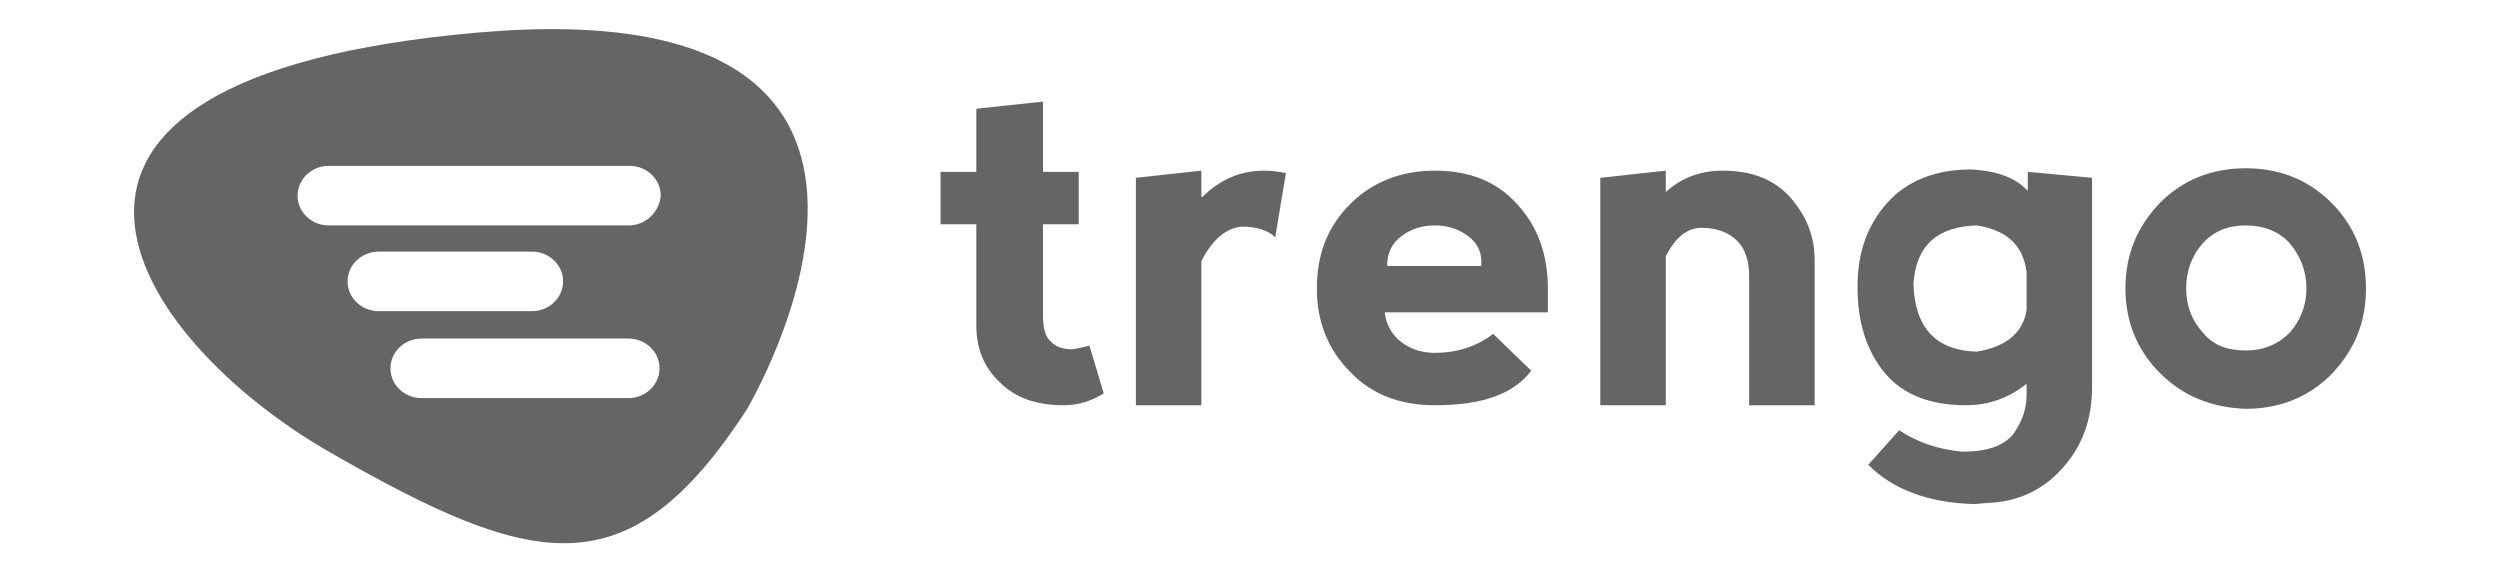
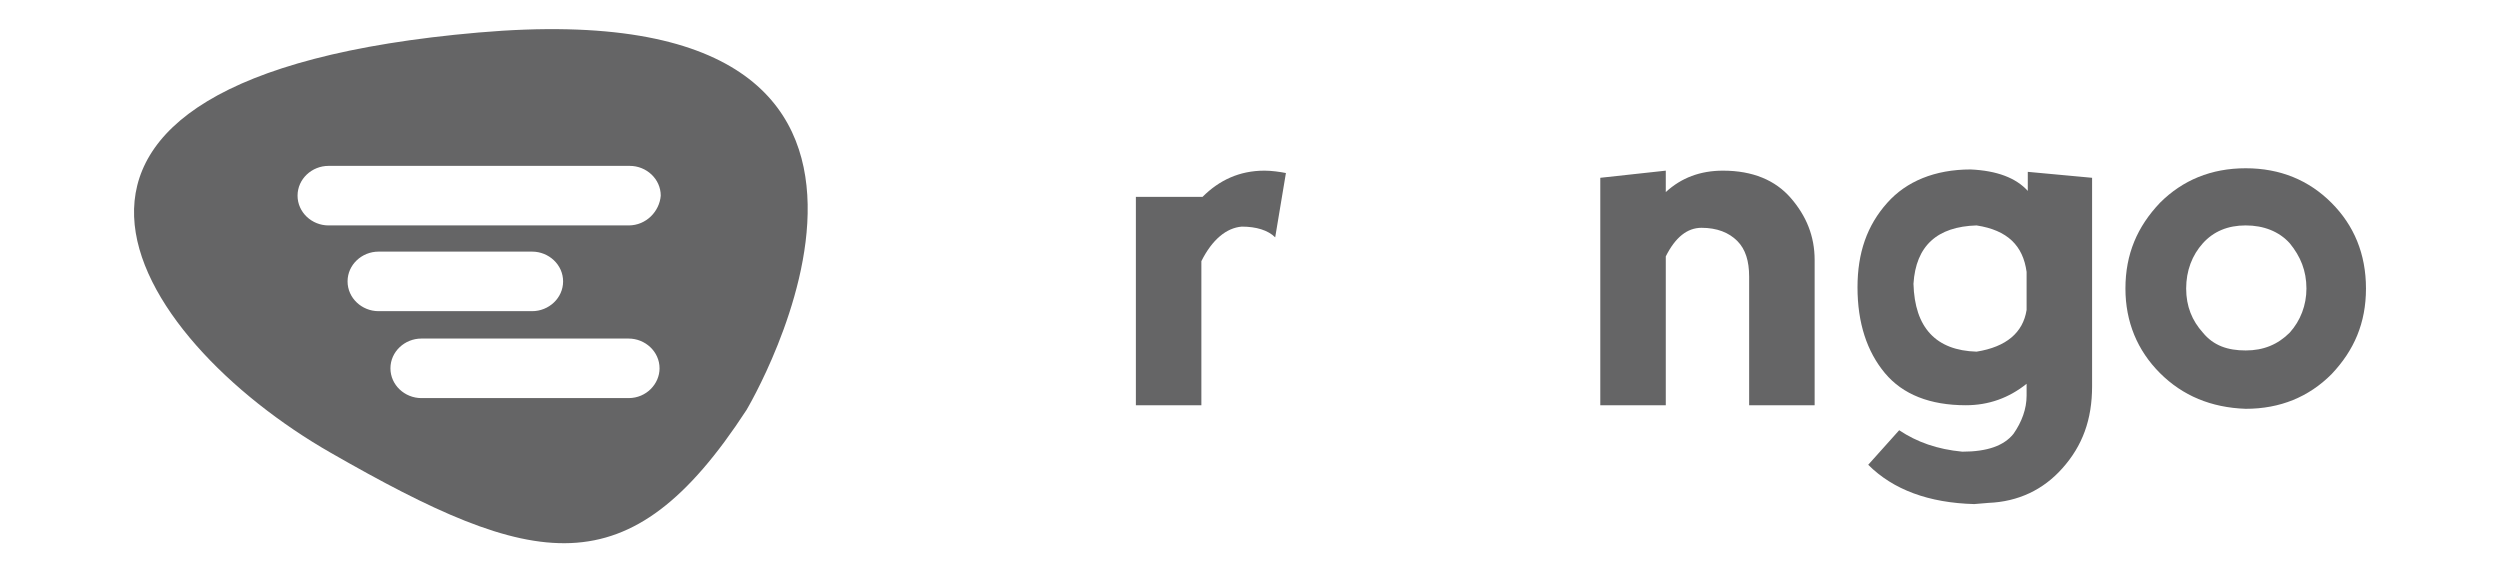
<svg xmlns="http://www.w3.org/2000/svg" width="515" height="117" viewBox="0 0 515 117" fill="none">
-   <path d="M219.027 83.479C213.63 83.479 209.215 82.007 206.026 78.818C202.837 75.874 201.12 71.949 201.12 67.043V46.192H193.76V35.399H201.12V22.398L214.857 20.926V35.399H222.216V46.192H214.857V65.081C214.857 67.534 215.347 69.496 216.574 70.477C217.555 71.459 219.027 71.949 220.744 71.949C221.235 71.949 222.461 71.704 224.424 71.213L227.367 81.026C224.669 82.743 221.97 83.479 219.027 83.479Z" fill="#0F0F10" fill-opacity="0.64" />
-   <path d="M247.728 40.55C251.162 37.116 255.332 35.154 260.484 35.154C261.956 35.154 263.673 35.399 264.899 35.644L262.691 48.891C261.22 47.419 258.767 46.683 255.823 46.683C252.634 46.928 249.69 49.381 247.483 53.797V83.479H233.991V36.625L247.483 35.154V40.55H247.728Z" fill="#0F0F10" fill-opacity="0.64" />
-   <path d="M271.277 59.439C271.277 52.325 273.484 46.683 278.145 42.022C282.561 37.607 288.448 35.154 295.562 35.154C302.676 35.154 308.318 37.361 312.488 42.022C316.658 46.438 318.866 52.325 318.866 59.439V64.345H285.259C285.504 66.798 286.731 69.006 288.693 70.478C290.656 71.949 292.863 72.685 295.562 72.685C299.977 72.685 304.148 71.459 307.582 68.76L315.432 76.365C311.752 81.271 305.129 83.479 295.562 83.479C288.448 83.479 282.561 81.271 278.145 76.61C273.73 72.195 271.277 66.553 271.277 59.439ZM302.43 48.645C300.468 47.173 298.26 46.438 295.562 46.438C292.863 46.438 290.656 47.173 288.693 48.645C286.731 50.117 285.75 52.08 285.75 54.778H305.129C305.374 52.08 304.393 50.117 302.43 48.645Z" fill="#0F0F10" fill-opacity="0.64" />
+   <path d="M247.728 40.55C251.162 37.116 255.332 35.154 260.484 35.154C261.956 35.154 263.673 35.399 264.899 35.644L262.691 48.891C261.22 47.419 258.767 46.683 255.823 46.683C252.634 46.928 249.69 49.381 247.483 53.797V83.479H233.991V36.625V40.55H247.728Z" fill="#0F0F10" fill-opacity="0.64" />
  <path d="M343.152 52.816V83.479H329.66V36.625L343.152 35.154V39.569C346.341 36.625 350.265 35.154 354.926 35.154C361.059 35.154 365.72 37.116 368.909 40.796C372.098 44.475 373.815 48.645 373.815 53.551V83.479H360.323V56.986C360.323 53.797 359.587 51.344 357.87 49.627C356.153 47.909 353.7 46.928 350.511 46.928C347.567 46.928 345.114 48.891 343.152 52.816Z" fill="#0F0F10" fill-opacity="0.64" />
  <path d="M430.971 36.625V79.554C430.971 86.422 429.008 91.819 424.838 96.48C420.913 100.895 415.762 103.348 409.629 103.594L406.686 103.839C397.364 103.594 390.005 100.895 384.853 95.744L391.231 88.63C394.911 91.083 399.081 92.555 404.232 93.046C409.384 93.046 412.818 91.819 414.781 89.366C416.498 86.913 417.479 84.215 417.479 81.516V79.063C413.799 82.007 409.629 83.479 404.968 83.479C397.609 83.479 391.967 81.271 388.288 76.855C384.608 72.44 382.646 66.553 382.646 59.193C382.646 52.08 384.608 46.438 388.778 41.777C392.703 37.361 398.59 34.908 405.95 34.908C411.346 35.154 415.271 36.625 417.724 39.324V35.399L430.971 36.625ZM417.479 63.854V56.005C416.743 50.608 413.554 47.419 407.176 46.438C399.081 46.683 394.666 50.608 394.175 58.458C394.42 67.534 398.836 72.195 407.176 72.44C413.309 71.459 416.743 68.515 417.479 63.854Z" fill="#0F0F10" fill-opacity="0.64" />
  <path d="M444.953 76.855C440.292 72.194 437.839 66.307 437.839 59.438C437.839 52.324 440.292 46.682 444.953 41.776C449.614 37.115 455.501 34.662 462.615 34.662C469.729 34.662 475.616 37.115 480.277 41.776C484.938 46.437 487.391 52.324 487.391 59.438C487.391 66.552 484.938 72.194 480.277 77.1C475.616 81.761 469.729 84.214 462.615 84.214C455.501 83.969 449.614 81.516 444.953 76.855ZM462.615 72.194C466.295 72.194 469.238 70.968 471.691 68.514C473.899 66.061 475.126 62.873 475.126 59.438C475.126 55.759 473.899 52.815 471.691 50.117C469.483 47.663 466.295 46.437 462.615 46.437C458.935 46.437 455.992 47.663 453.784 50.117C451.576 52.57 450.35 55.759 450.35 59.438C450.35 63.118 451.576 66.061 453.784 68.514C455.992 71.213 458.935 72.194 462.615 72.194Z" fill="#0F0F10" fill-opacity="0.64" />
  <path d="M98.582 6.698C-8.862 16.02 26.953 69.742 68.164 93.291C110.111 117.331 129.491 121.746 153.776 84.46C153.776 84.46 205.78 -2.623 98.582 6.698ZM71.599 57.967C71.599 54.533 74.542 51.834 77.976 51.834H109.621C113.055 51.834 115.999 54.533 115.999 57.967C115.999 61.401 113.055 64.1 109.621 64.1H77.976C74.542 64.1 71.599 61.401 71.599 57.967ZM129.491 82.007H86.807C83.373 82.007 80.43 79.309 80.43 75.874C80.43 72.44 83.373 69.742 86.807 69.742H129.491C132.925 69.742 135.868 72.44 135.868 75.874C135.868 79.063 133.17 82.007 129.491 82.007ZM129.491 46.438H67.674C64.239 46.438 61.296 43.739 61.296 40.305C61.296 36.871 64.239 34.172 67.674 34.172H129.736C133.17 34.172 136.114 36.871 136.114 40.305C135.868 43.494 133.17 46.438 129.491 46.438Z" fill="#0F0F10" fill-opacity="0.64" />
</svg>